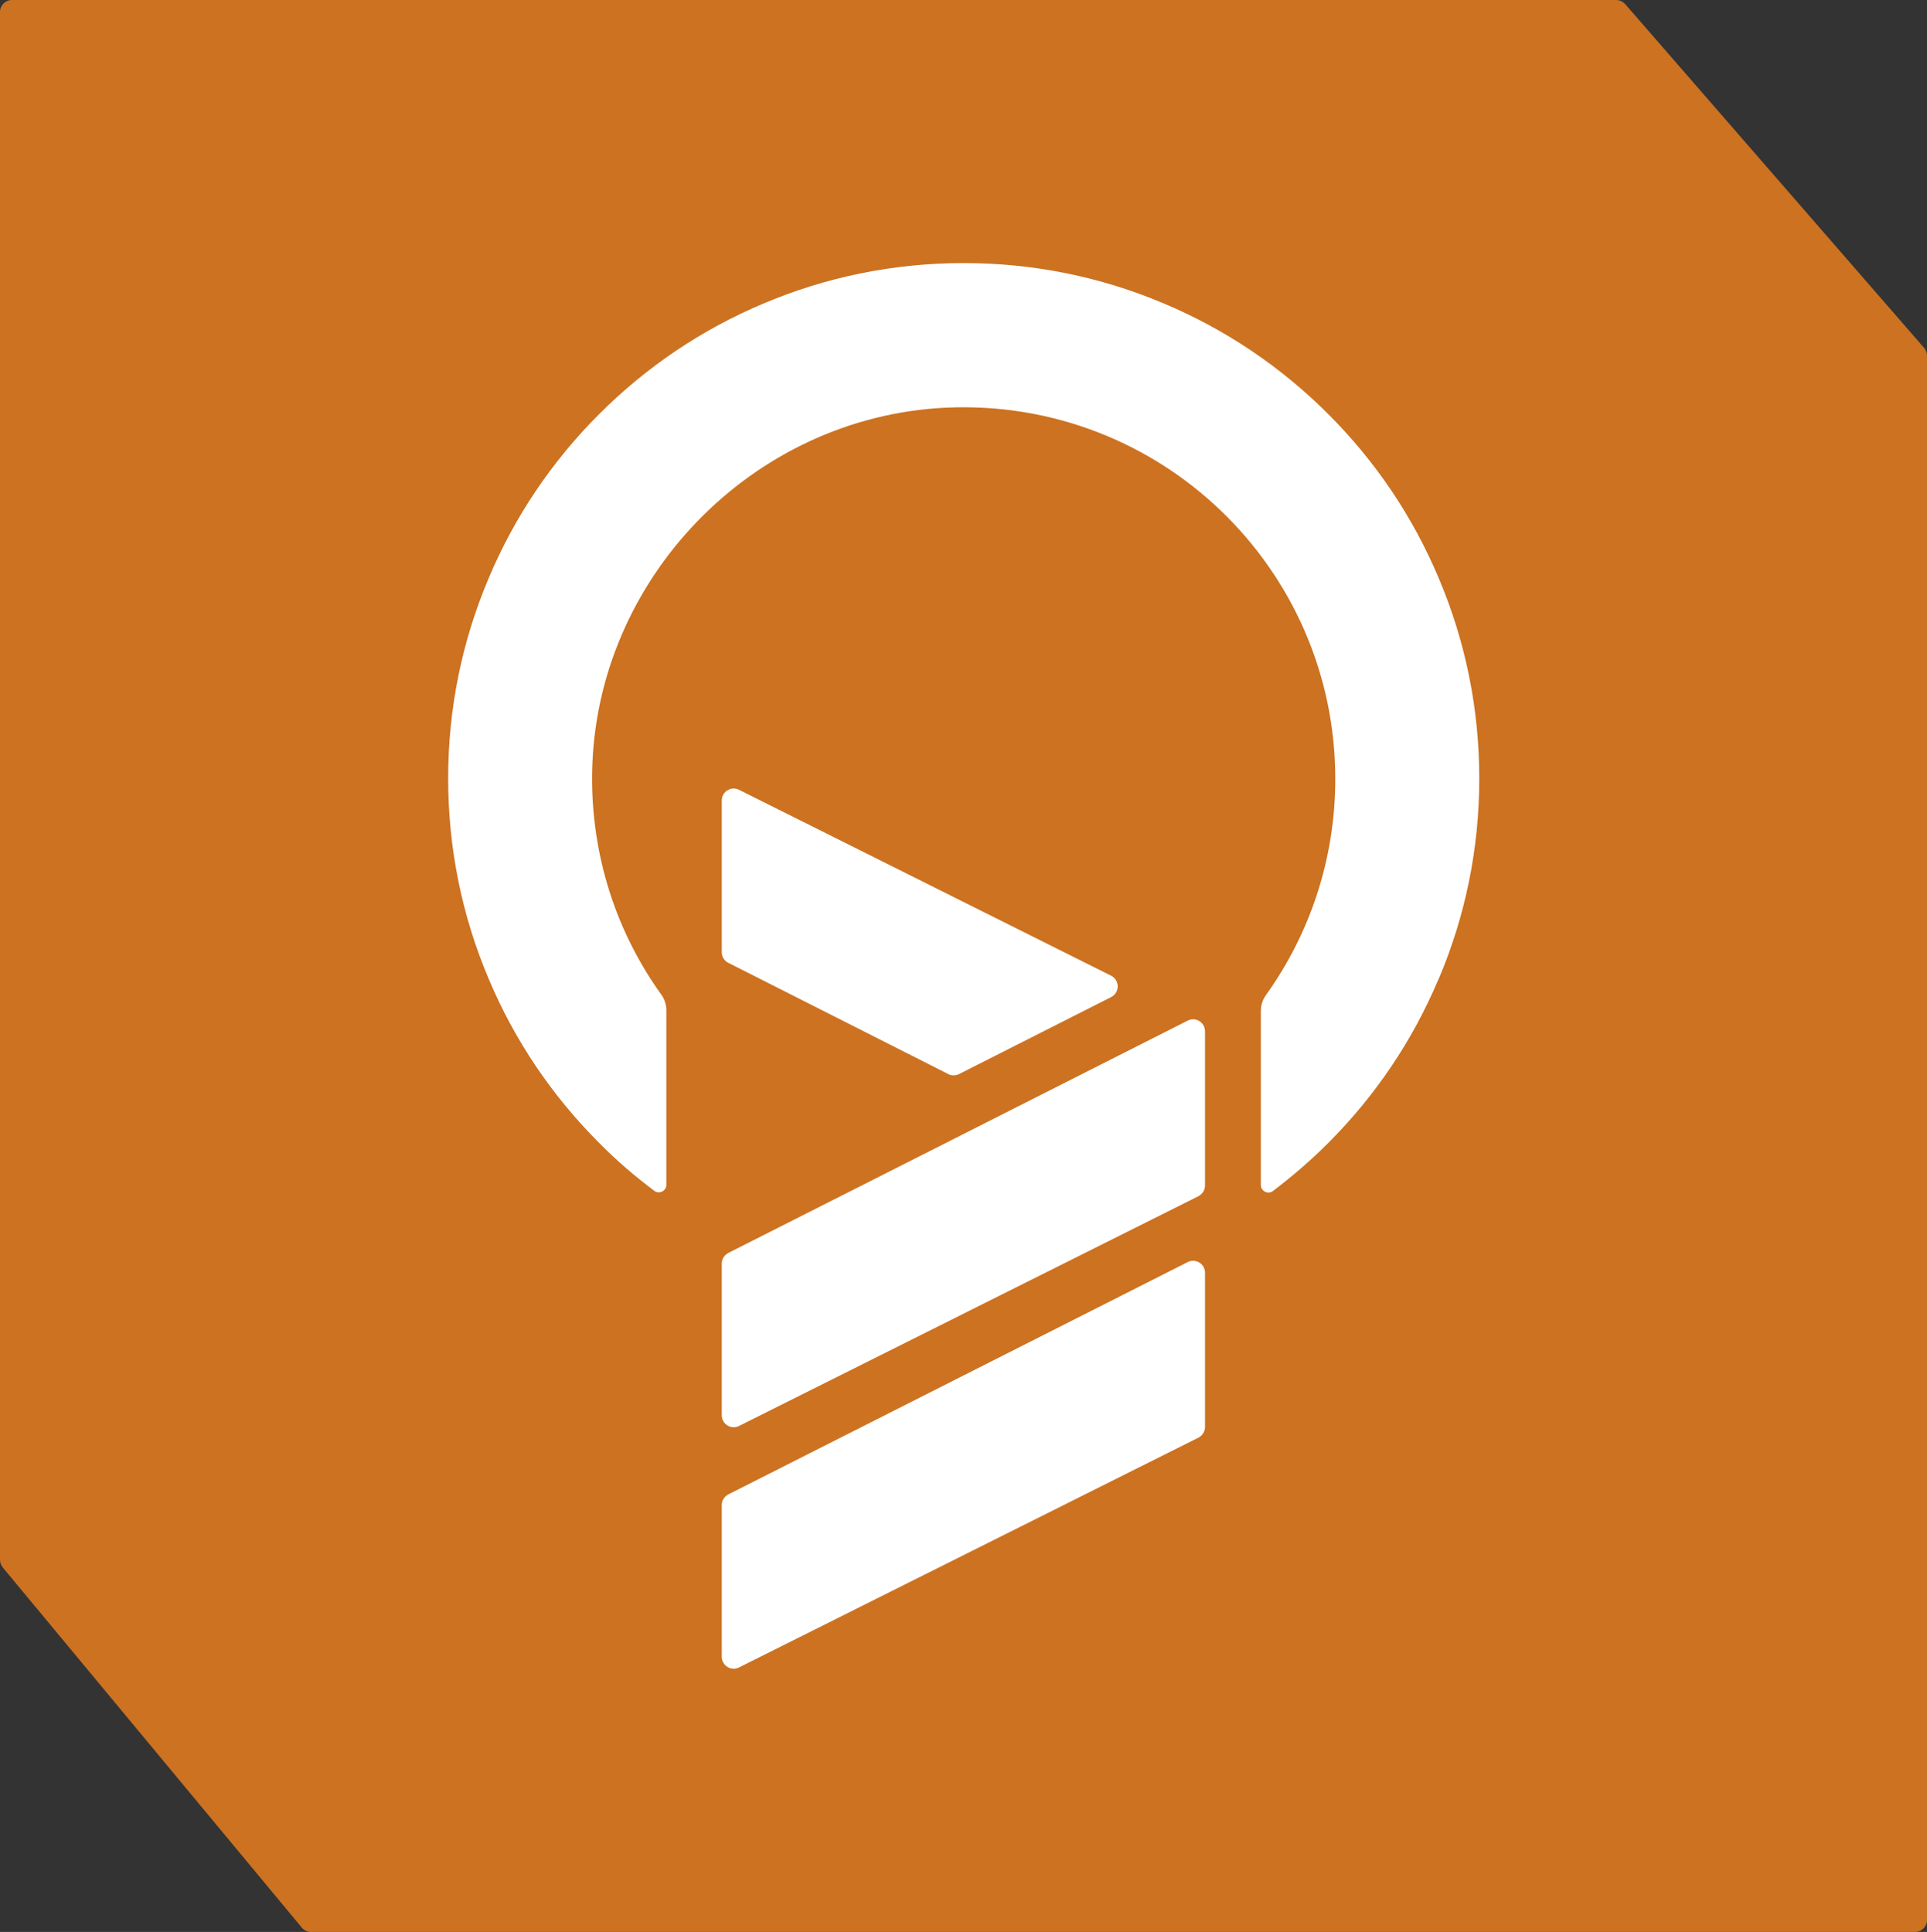
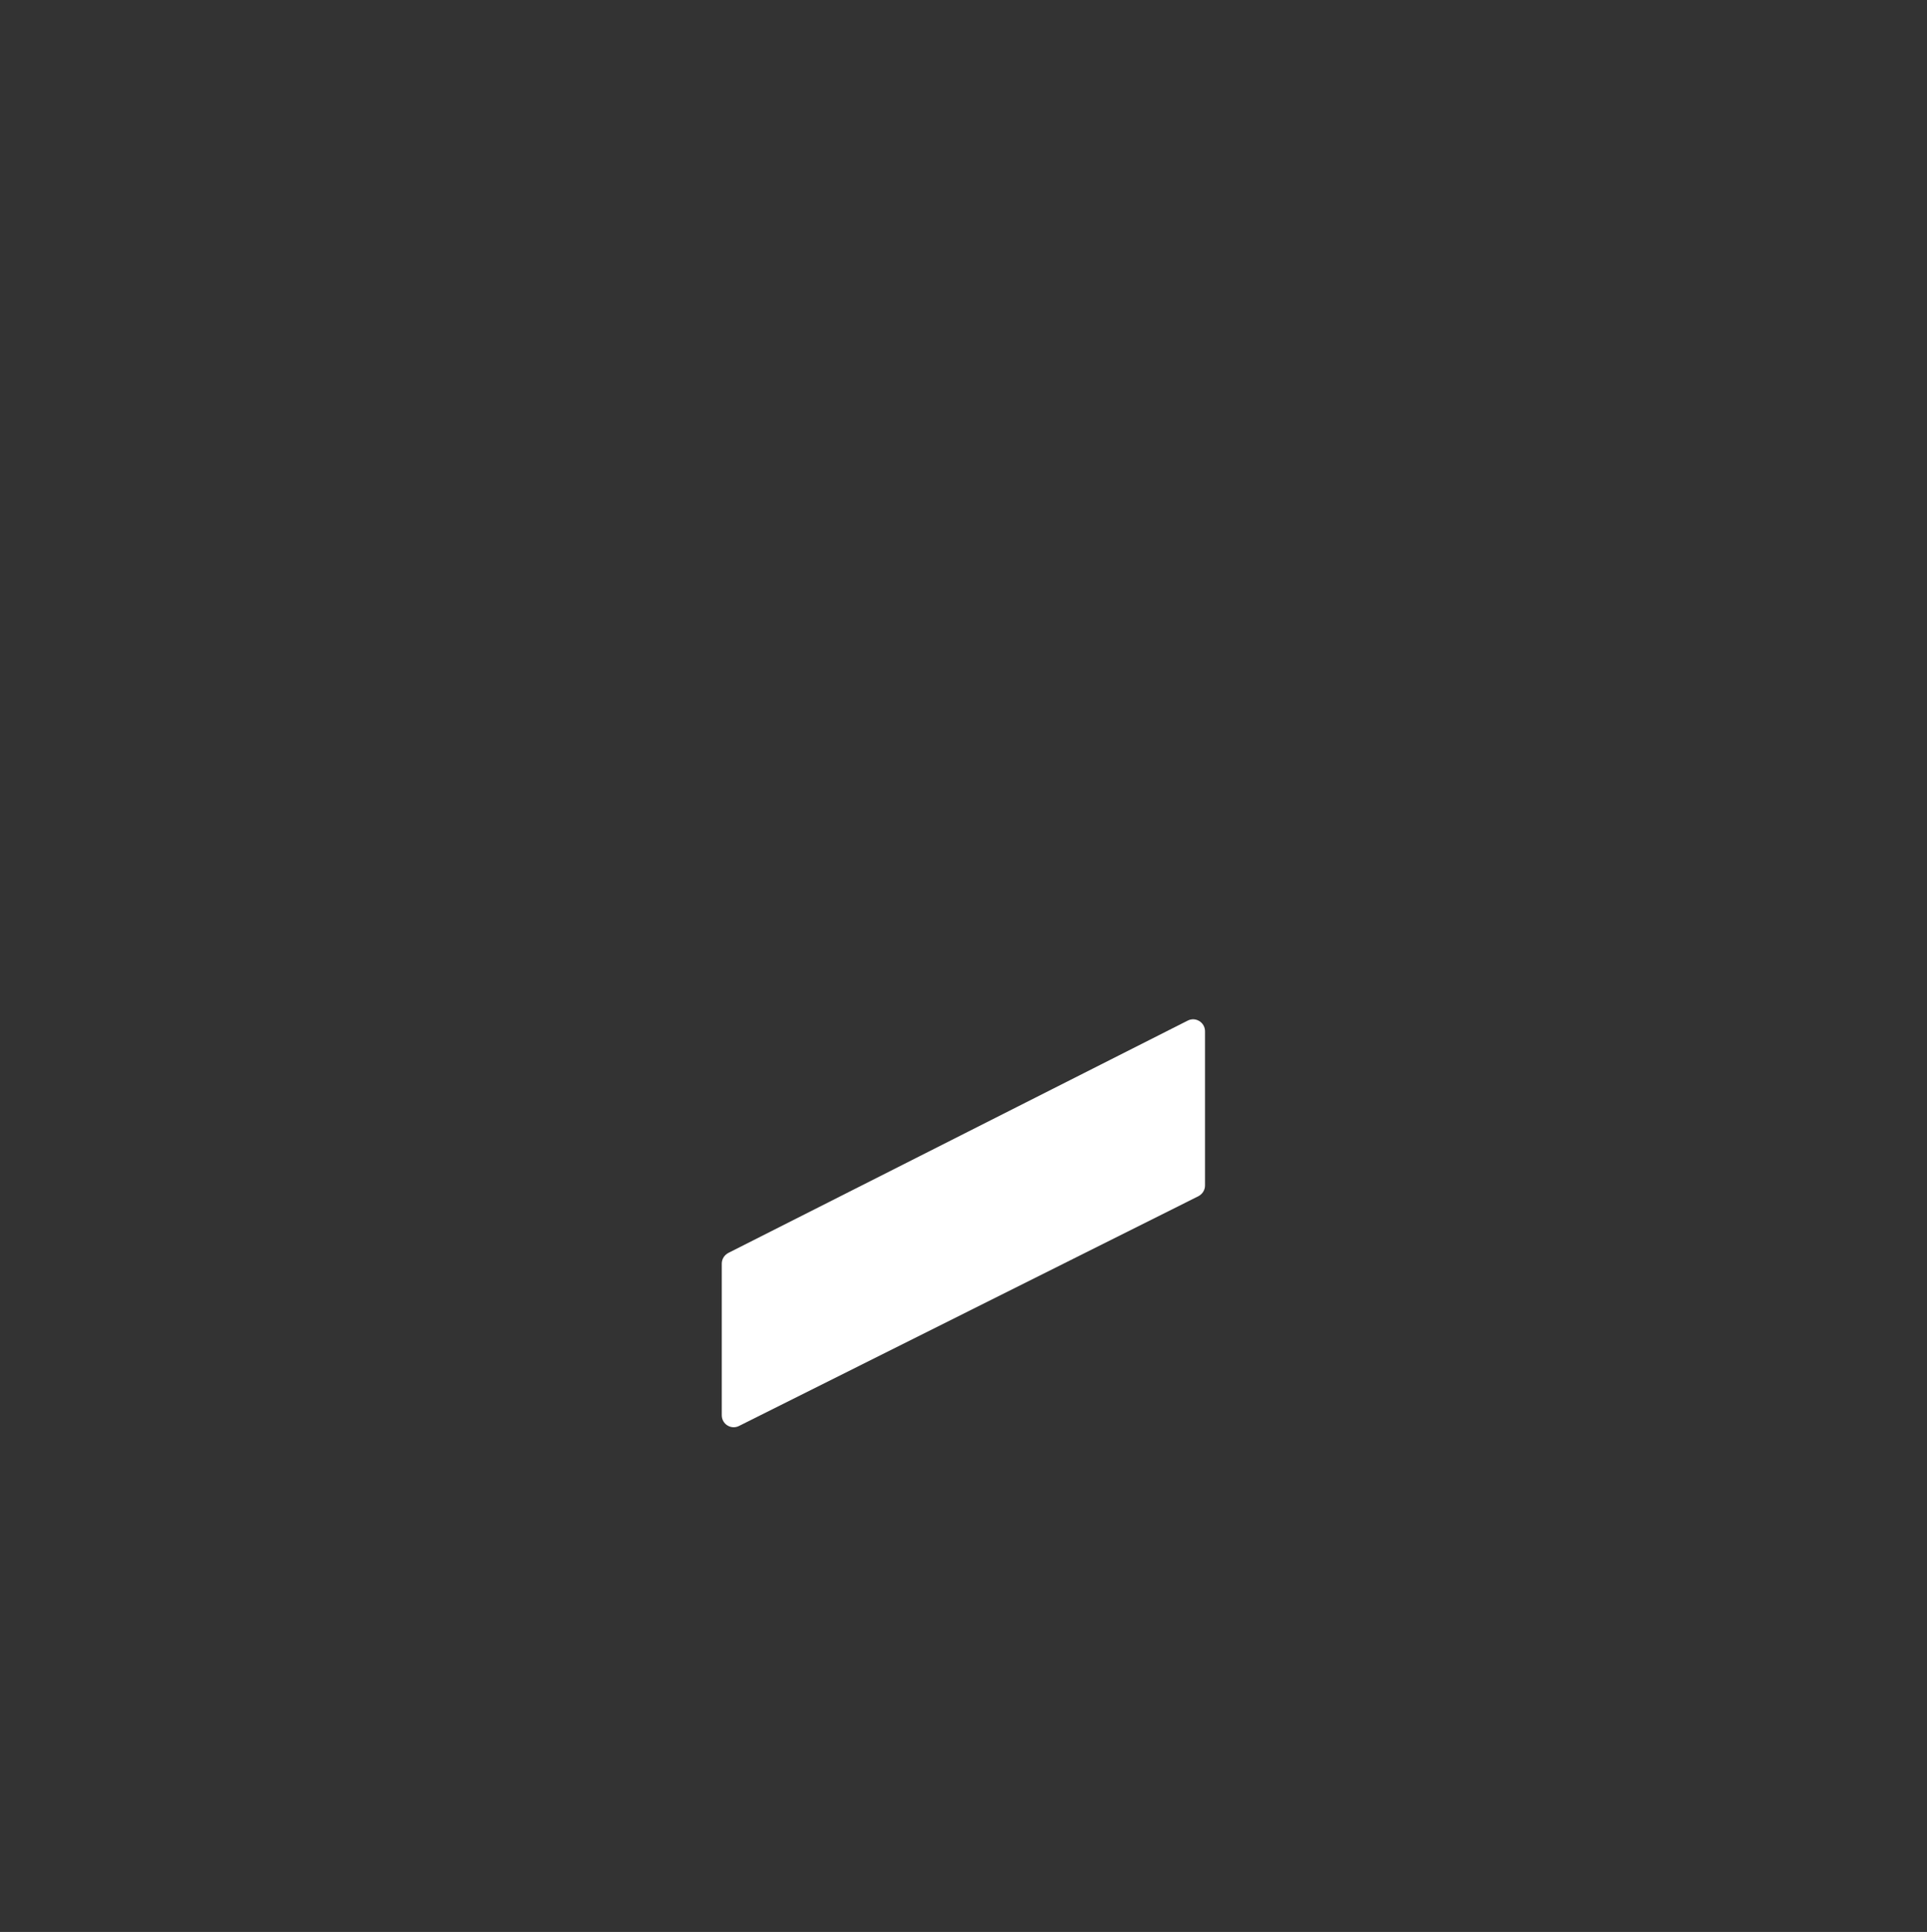
<svg xmlns="http://www.w3.org/2000/svg" id="uuid-0711b104-6b92-4b15-96db-746c1e5c9f1b" viewBox="0 0 90.08 90.33">
  <rect x="0" y="0" width="90.08" height="90.33" fill="#333333" stroke="none" />
  <defs>
    <style>.uuid-0229d1da-a711-43ab-8dcf-5ed0a768f4f3{fill:#cc7221;}.uuid-0229d1da-a711-43ab-8dcf-5ed0a768f4f3,.uuid-972dbd9e-41f0-4fd6-bb1f-278d664a2d34{stroke-width:0px;}.uuid-972dbd9e-41f0-4fd6-bb1f-278d664a2d34{fill:#fff;}</style>
  </defs>
-   <path class="uuid-0229d1da-a711-43ab-8dcf-5ed0a768f4f3" d="M89.94,16.26L75.97.19c-.11-.12-.26-.19-.42-.19H.56c-.31,0-.56.25-.56.56v72.37c0,.13.05.26.13.36l13.98,16.84c.11.13.26.2.43.2h74.98c.31,0,.56-.25.56-.56V16.63c0-.13-.05-.27-.14-.37Z" />
-   <path class="uuid-972dbd9e-41f0-4fd6-bb1f-278d664a2d34" d="M56.33,66.72c0,.21-.12.4-.31.5l-21.47,10.74c-.37.19-.81-.08-.81-.5v-7.09c0-.21.12-.4.31-.5l21.47-10.86c.37-.19.81.08.81.5v7.22Z" />
  <path class="uuid-972dbd9e-41f0-4fd6-bb1f-278d664a2d34" d="M56.33,55.43c0,.21-.12.4-.31.5l-21.47,10.74c-.37.19-.81-.08-.81-.5v-7.09c0-.21.12-.4.31-.5l21.47-10.86c.37-.19.81.08.81.5v7.22Z" />
-   <path class="uuid-972dbd9e-41f0-4fd6-bb1f-278d664a2d34" d="M33.74,44.52v-7.09c0-.42.44-.69.81-.5l17.39,8.69c.41.21.41.79,0,1l-7.11,3.6c-.16.08-.35.08-.5,0l-10.28-5.2c-.19-.09-.31-.29-.31-.5Z" />
-   <path class="uuid-972dbd9e-41f0-4fd6-bb1f-278d664a2d34" d="M67.24,45.79c-1.21,2.87-2.95,5.45-5.16,7.66-.81.81-1.68,1.56-2.58,2.24-.23.17-.56,0-.56-.28v-8.15c0-.27.09-.53.25-.75,2.03-2.84,3.23-6.33,3.23-10.09,0-9.87-8.22-17.81-18.19-17.36-9.05.42-16.41,8.02-16.55,17.07-.06,3.87,1.14,7.46,3.23,10.37.16.22.24.48.24.75v8.15c0,.28-.33.45-.56.28-.91-.68-1.77-1.42-2.58-2.24-2.21-2.21-3.95-4.79-5.16-7.66-1.26-2.97-1.9-6.13-1.9-9.38s.64-6.41,1.9-9.38c1.21-2.87,2.95-5.45,5.16-7.66,2.21-2.21,4.79-3.95,7.66-5.16,2.97-1.26,6.13-1.9,9.38-1.9s6.41.64,9.38,1.9c2.87,1.21,5.45,2.95,7.66,5.16,2.21,2.21,3.95,4.79,5.16,7.66,1.26,2.97,1.9,6.13,1.9,9.38s-.64,6.41-1.9,9.38Z" />
</svg>